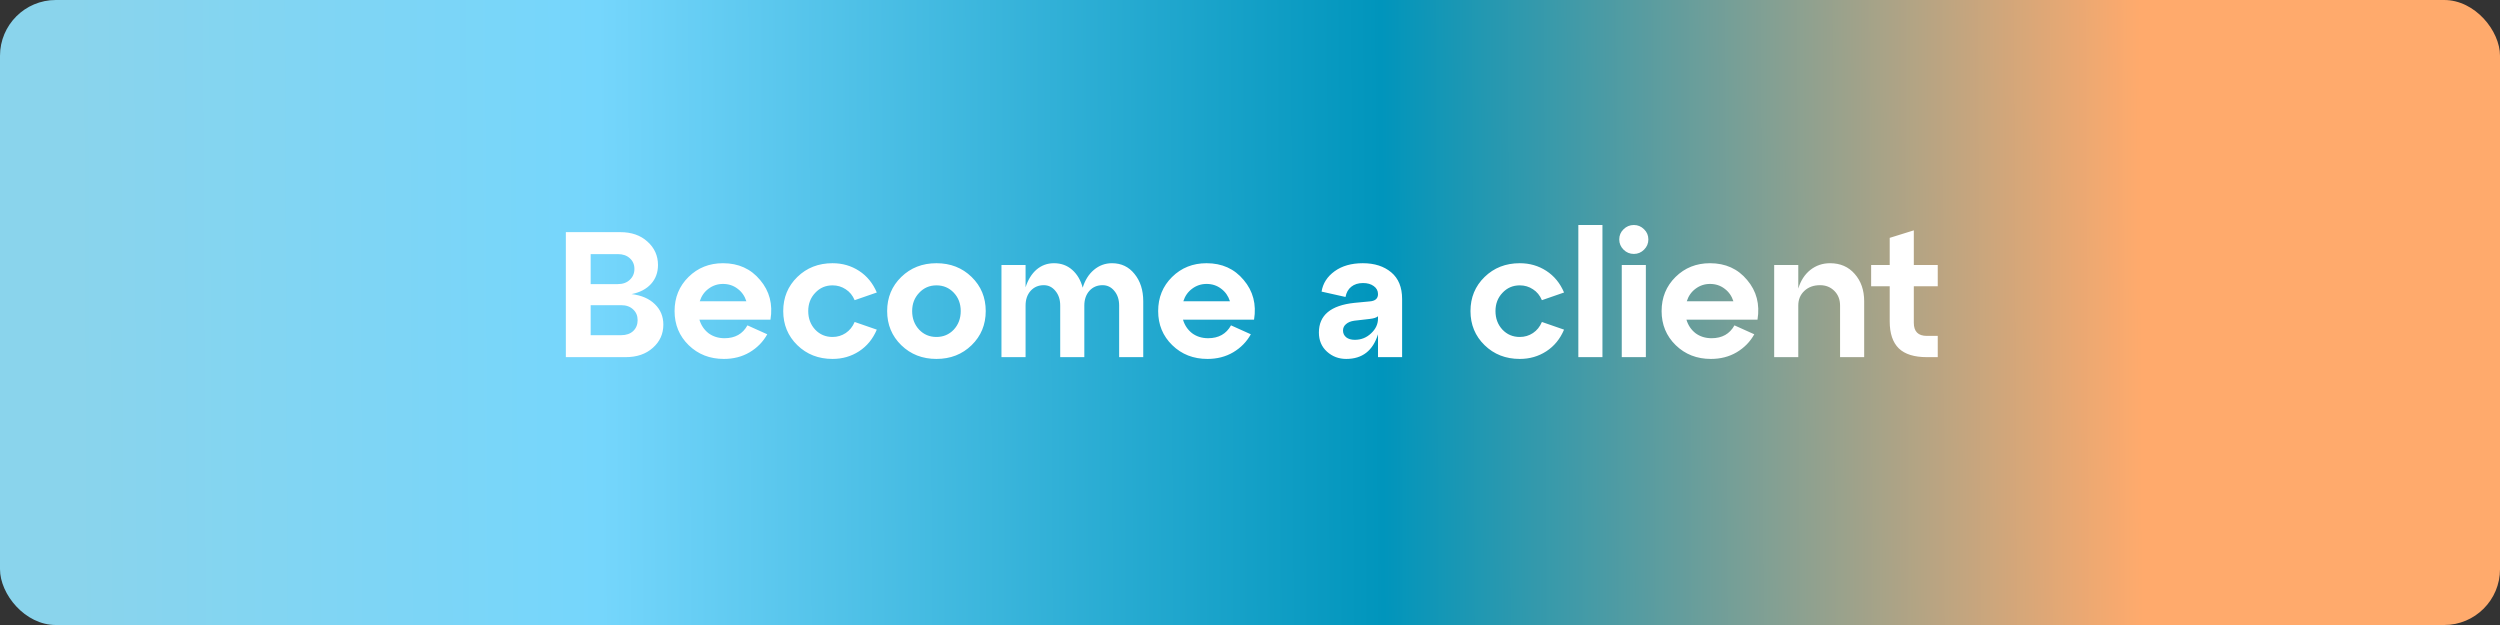
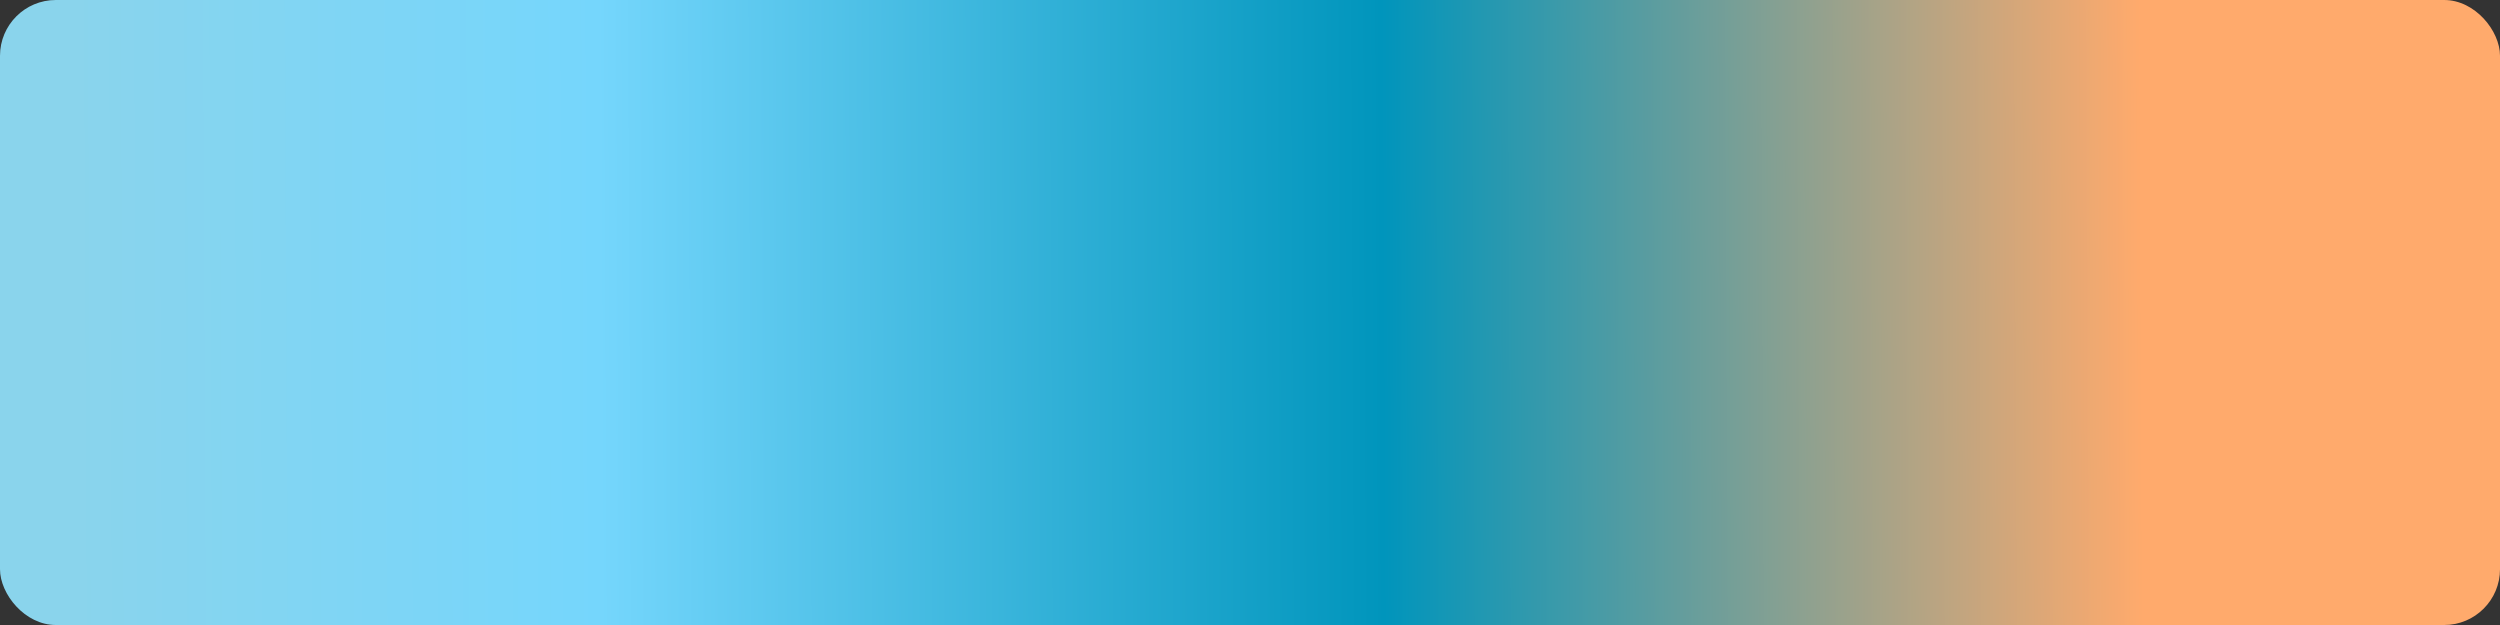
<svg xmlns="http://www.w3.org/2000/svg" width="224" height="56" viewBox="0 0 224 56" fill="none">
  <rect x="0" y="0" width="224" height="56" fill="#333333" stroke="none" />
  <rect width="224" height="56" rx="5" fill="url(#paint0_linear_85_753)" />
-   <path d="M56.588 26.352C57.473 26.459 58.167 26.757 58.668 27.248C59.18 27.739 59.436 28.352 59.436 29.088C59.436 29.92 59.121 30.613 58.492 31.168C57.873 31.723 57.063 32 56.06 32H50.7V20.8H55.58C56.583 20.8 57.393 21.083 58.012 21.648C58.641 22.213 58.956 22.912 58.956 23.744C58.956 24.416 58.748 24.981 58.332 25.44C57.916 25.899 57.335 26.203 56.588 26.352ZM55.356 22.768H52.924V25.456H55.356C55.804 25.456 56.161 25.328 56.428 25.072C56.705 24.816 56.844 24.491 56.844 24.096C56.844 23.701 56.705 23.381 56.428 23.136C56.161 22.891 55.804 22.768 55.356 22.768ZM52.924 30.032H55.66C56.108 30.032 56.465 29.909 56.732 29.664C56.999 29.408 57.132 29.083 57.132 28.688C57.132 28.293 56.999 27.973 56.732 27.728C56.465 27.472 56.108 27.344 55.66 27.344H52.924V30.032ZM64.778 23.584C66.165 23.584 67.274 24.085 68.106 25.088C68.949 26.08 69.258 27.264 69.034 28.64H62.666C62.816 29.141 63.088 29.547 63.482 29.856C63.888 30.155 64.368 30.304 64.922 30.304C65.861 30.304 66.544 29.92 66.97 29.152L68.746 29.952C68.373 30.624 67.845 31.163 67.162 31.568C66.49 31.963 65.722 32.16 64.858 32.16C63.6 32.16 62.549 31.749 61.706 30.928C60.864 30.107 60.442 29.088 60.442 27.872C60.442 26.656 60.858 25.637 61.69 24.816C62.522 23.995 63.552 23.584 64.778 23.584ZM64.778 25.44C64.298 25.44 63.866 25.584 63.482 25.872C63.109 26.149 62.848 26.523 62.698 26.992H66.874C66.725 26.523 66.464 26.149 66.09 25.872C65.717 25.584 65.28 25.44 64.778 25.44ZM71.441 30.928C70.598 30.107 70.177 29.088 70.177 27.872C70.177 26.656 70.598 25.637 71.441 24.816C72.284 23.995 73.334 23.584 74.593 23.584C75.478 23.584 76.273 23.813 76.977 24.272C77.681 24.731 78.209 25.376 78.561 26.208L76.577 26.896C76.395 26.469 76.129 26.144 75.777 25.92C75.425 25.685 75.03 25.568 74.593 25.568C73.974 25.568 73.457 25.792 73.041 26.24C72.625 26.677 72.417 27.221 72.417 27.872C72.417 28.533 72.625 29.088 73.041 29.536C73.457 29.973 73.974 30.192 74.593 30.192C75.03 30.192 75.425 30.075 75.777 29.84C76.129 29.605 76.395 29.275 76.577 28.848L78.561 29.536C78.209 30.368 77.681 31.013 76.977 31.472C76.273 31.931 75.478 32.16 74.593 32.16C73.334 32.16 72.284 31.749 71.441 30.928ZM80.753 30.928C79.911 30.107 79.489 29.088 79.489 27.872C79.489 26.656 79.911 25.637 80.753 24.816C81.596 23.995 82.647 23.584 83.905 23.584C85.164 23.584 86.215 23.995 87.057 24.816C87.9 25.637 88.321 26.656 88.321 27.872C88.321 29.088 87.9 30.107 87.057 30.928C86.215 31.749 85.164 32.16 83.905 32.16C82.647 32.16 81.596 31.749 80.753 30.928ZM81.729 27.872C81.729 28.533 81.937 29.088 82.353 29.536C82.769 29.973 83.287 30.192 83.905 30.192C84.524 30.192 85.041 29.973 85.457 29.536C85.873 29.088 86.081 28.533 86.081 27.872C86.081 27.211 85.873 26.661 85.457 26.224C85.041 25.787 84.524 25.568 83.905 25.568C83.287 25.568 82.769 25.792 82.353 26.24C81.937 26.677 81.729 27.221 81.729 27.872ZM99.635 23.584C100.467 23.584 101.139 23.904 101.651 24.544C102.174 25.184 102.435 26 102.435 26.992V32H100.275V27.376C100.275 26.843 100.131 26.405 99.843 26.064C99.566 25.723 99.214 25.552 98.787 25.552C98.307 25.552 97.912 25.723 97.603 26.064C97.305 26.405 97.155 26.843 97.155 27.376V32H94.995V27.376C94.995 26.843 94.851 26.405 94.563 26.064C94.286 25.723 93.939 25.552 93.523 25.552C93.043 25.552 92.648 25.723 92.339 26.064C92.04 26.405 91.891 26.843 91.891 27.376V32H89.731V23.744H91.891V25.744C92.105 25.072 92.43 24.544 92.867 24.16C93.315 23.776 93.838 23.584 94.435 23.584C95.075 23.584 95.619 23.781 96.067 24.176C96.515 24.571 96.83 25.104 97.011 25.776C97.214 25.104 97.55 24.571 98.019 24.176C98.489 23.781 99.027 23.584 99.635 23.584ZM108.107 23.584C109.493 23.584 110.603 24.085 111.435 25.088C112.277 26.08 112.587 27.264 112.363 28.64H105.995C106.144 29.141 106.416 29.547 106.811 29.856C107.216 30.155 107.696 30.304 108.251 30.304C109.189 30.304 109.872 29.92 110.299 29.152L112.075 29.952C111.701 30.624 111.173 31.163 110.491 31.568C109.819 31.963 109.051 32.16 108.187 32.16C106.928 32.16 105.877 31.749 105.035 30.928C104.192 30.107 103.771 29.088 103.771 27.872C103.771 26.656 104.187 25.637 105.019 24.816C105.851 23.995 106.88 23.584 108.107 23.584ZM108.107 25.44C107.627 25.44 107.195 25.584 106.811 25.872C106.437 26.149 106.176 26.523 106.027 26.992H110.203C110.053 26.523 109.792 26.149 109.419 25.872C109.045 25.584 108.608 25.44 108.107 25.44ZM122.109 23.584C123.154 23.584 124.002 23.856 124.653 24.4C125.304 24.944 125.629 25.739 125.629 26.784V32H123.469V29.952C123.01 31.424 122.061 32.16 120.621 32.16C119.949 32.16 119.373 31.941 118.893 31.504C118.413 31.067 118.173 30.496 118.173 29.792C118.173 28.245 119.234 27.36 121.357 27.136L122.701 27.008C123.213 26.976 123.469 26.757 123.469 26.352C123.469 26.053 123.341 25.813 123.085 25.632C122.84 25.451 122.52 25.36 122.125 25.36C121.698 25.36 121.346 25.472 121.069 25.696C120.802 25.909 120.632 26.213 120.557 26.608L118.413 26.128C118.53 25.392 118.92 24.784 119.581 24.304C120.242 23.824 121.085 23.584 122.109 23.584ZM121.389 30.448C121.954 30.448 122.44 30.256 122.845 29.872C123.261 29.488 123.469 29.045 123.469 28.544V28.336C123.341 28.453 123.096 28.533 122.733 28.576L121.341 28.736C121.032 28.779 120.786 28.88 120.605 29.04C120.424 29.189 120.333 29.381 120.333 29.616C120.333 29.861 120.429 30.064 120.621 30.224C120.813 30.373 121.069 30.448 121.389 30.448ZM133.019 30.928C132.176 30.107 131.755 29.088 131.755 27.872C131.755 26.656 132.176 25.637 133.019 24.816C133.862 23.995 134.912 23.584 136.171 23.584C137.056 23.584 137.851 23.813 138.555 24.272C139.259 24.731 139.787 25.376 140.139 26.208L138.155 26.896C137.974 26.469 137.707 26.144 137.355 25.92C137.003 25.685 136.608 25.568 136.171 25.568C135.552 25.568 135.035 25.792 134.619 26.24C134.203 26.677 133.995 27.221 133.995 27.872C133.995 28.533 134.203 29.088 134.619 29.536C135.035 29.973 135.552 30.192 136.171 30.192C136.608 30.192 137.003 30.075 137.355 29.84C137.707 29.605 137.974 29.275 138.155 28.848L140.139 29.536C139.787 30.368 139.259 31.013 138.555 31.472C137.851 31.931 137.056 32.16 136.171 32.16C134.912 32.16 133.862 31.749 133.019 30.928ZM143.579 32H141.419V20.16H143.579V32ZM145.085 21.456C145.085 21.093 145.213 20.789 145.469 20.544C145.725 20.288 146.035 20.16 146.397 20.16C146.749 20.16 147.053 20.288 147.309 20.544C147.565 20.789 147.693 21.093 147.693 21.456C147.693 21.808 147.565 22.112 147.309 22.368C147.053 22.624 146.749 22.752 146.397 22.752C146.035 22.752 145.725 22.624 145.469 22.368C145.213 22.112 145.085 21.808 145.085 21.456ZM147.469 32H145.309V23.744H147.469V32ZM153.216 23.584C154.603 23.584 155.712 24.085 156.544 25.088C157.387 26.08 157.696 27.264 157.472 28.64H151.104C151.253 29.141 151.525 29.547 151.92 29.856C152.325 30.155 152.805 30.304 153.36 30.304C154.299 30.304 154.981 29.92 155.408 29.152L157.184 29.952C156.811 30.624 156.283 31.163 155.6 31.568C154.928 31.963 154.16 32.16 153.296 32.16C152.037 32.16 150.987 31.749 150.144 30.928C149.301 30.107 148.88 29.088 148.88 27.872C148.88 26.656 149.296 25.637 150.128 24.816C150.96 23.995 151.989 23.584 153.216 23.584ZM153.216 25.44C152.736 25.44 152.304 25.584 151.92 25.872C151.547 26.149 151.285 26.523 151.136 26.992H155.312C155.163 26.523 154.901 26.149 154.528 25.872C154.155 25.584 153.717 25.44 153.216 25.44ZM163.974 23.584C164.891 23.584 165.627 23.904 166.182 24.544C166.747 25.184 167.03 26 167.03 26.992V32H164.87V27.376C164.87 26.843 164.699 26.405 164.358 26.064C164.016 25.723 163.59 25.552 163.078 25.552C162.502 25.552 162.032 25.723 161.67 26.064C161.307 26.405 161.126 26.843 161.126 27.376V32H158.966V23.744H161.126V25.856C161.339 25.152 161.696 24.597 162.198 24.192C162.71 23.787 163.302 23.584 163.974 23.584ZM169.318 25.648H167.654V23.744H169.318V21.312L171.478 20.64V23.744H173.622V25.648H171.478V28.928C171.478 29.707 171.867 30.096 172.646 30.096H173.622V32H172.646C171.515 32 170.678 31.739 170.134 31.216C169.59 30.683 169.318 29.877 169.318 28.8V25.648Z" fill="white" />
  <defs>
    <linearGradient id="paint0_linear_85_753" x1="6.5" y1="22.5" x2="223.842" y2="21.503" gradientUnits="userSpaceOnUse">
      <stop stop-color="#8AD4EC" />
      <stop offset="0.217" stop-color="#75D6FC" />
      <stop offset="0.54" stop-color="#0095BC" />
      <stop offset="0.853" stop-color="#FFAA6C" />
    </linearGradient>
  </defs>
</svg>